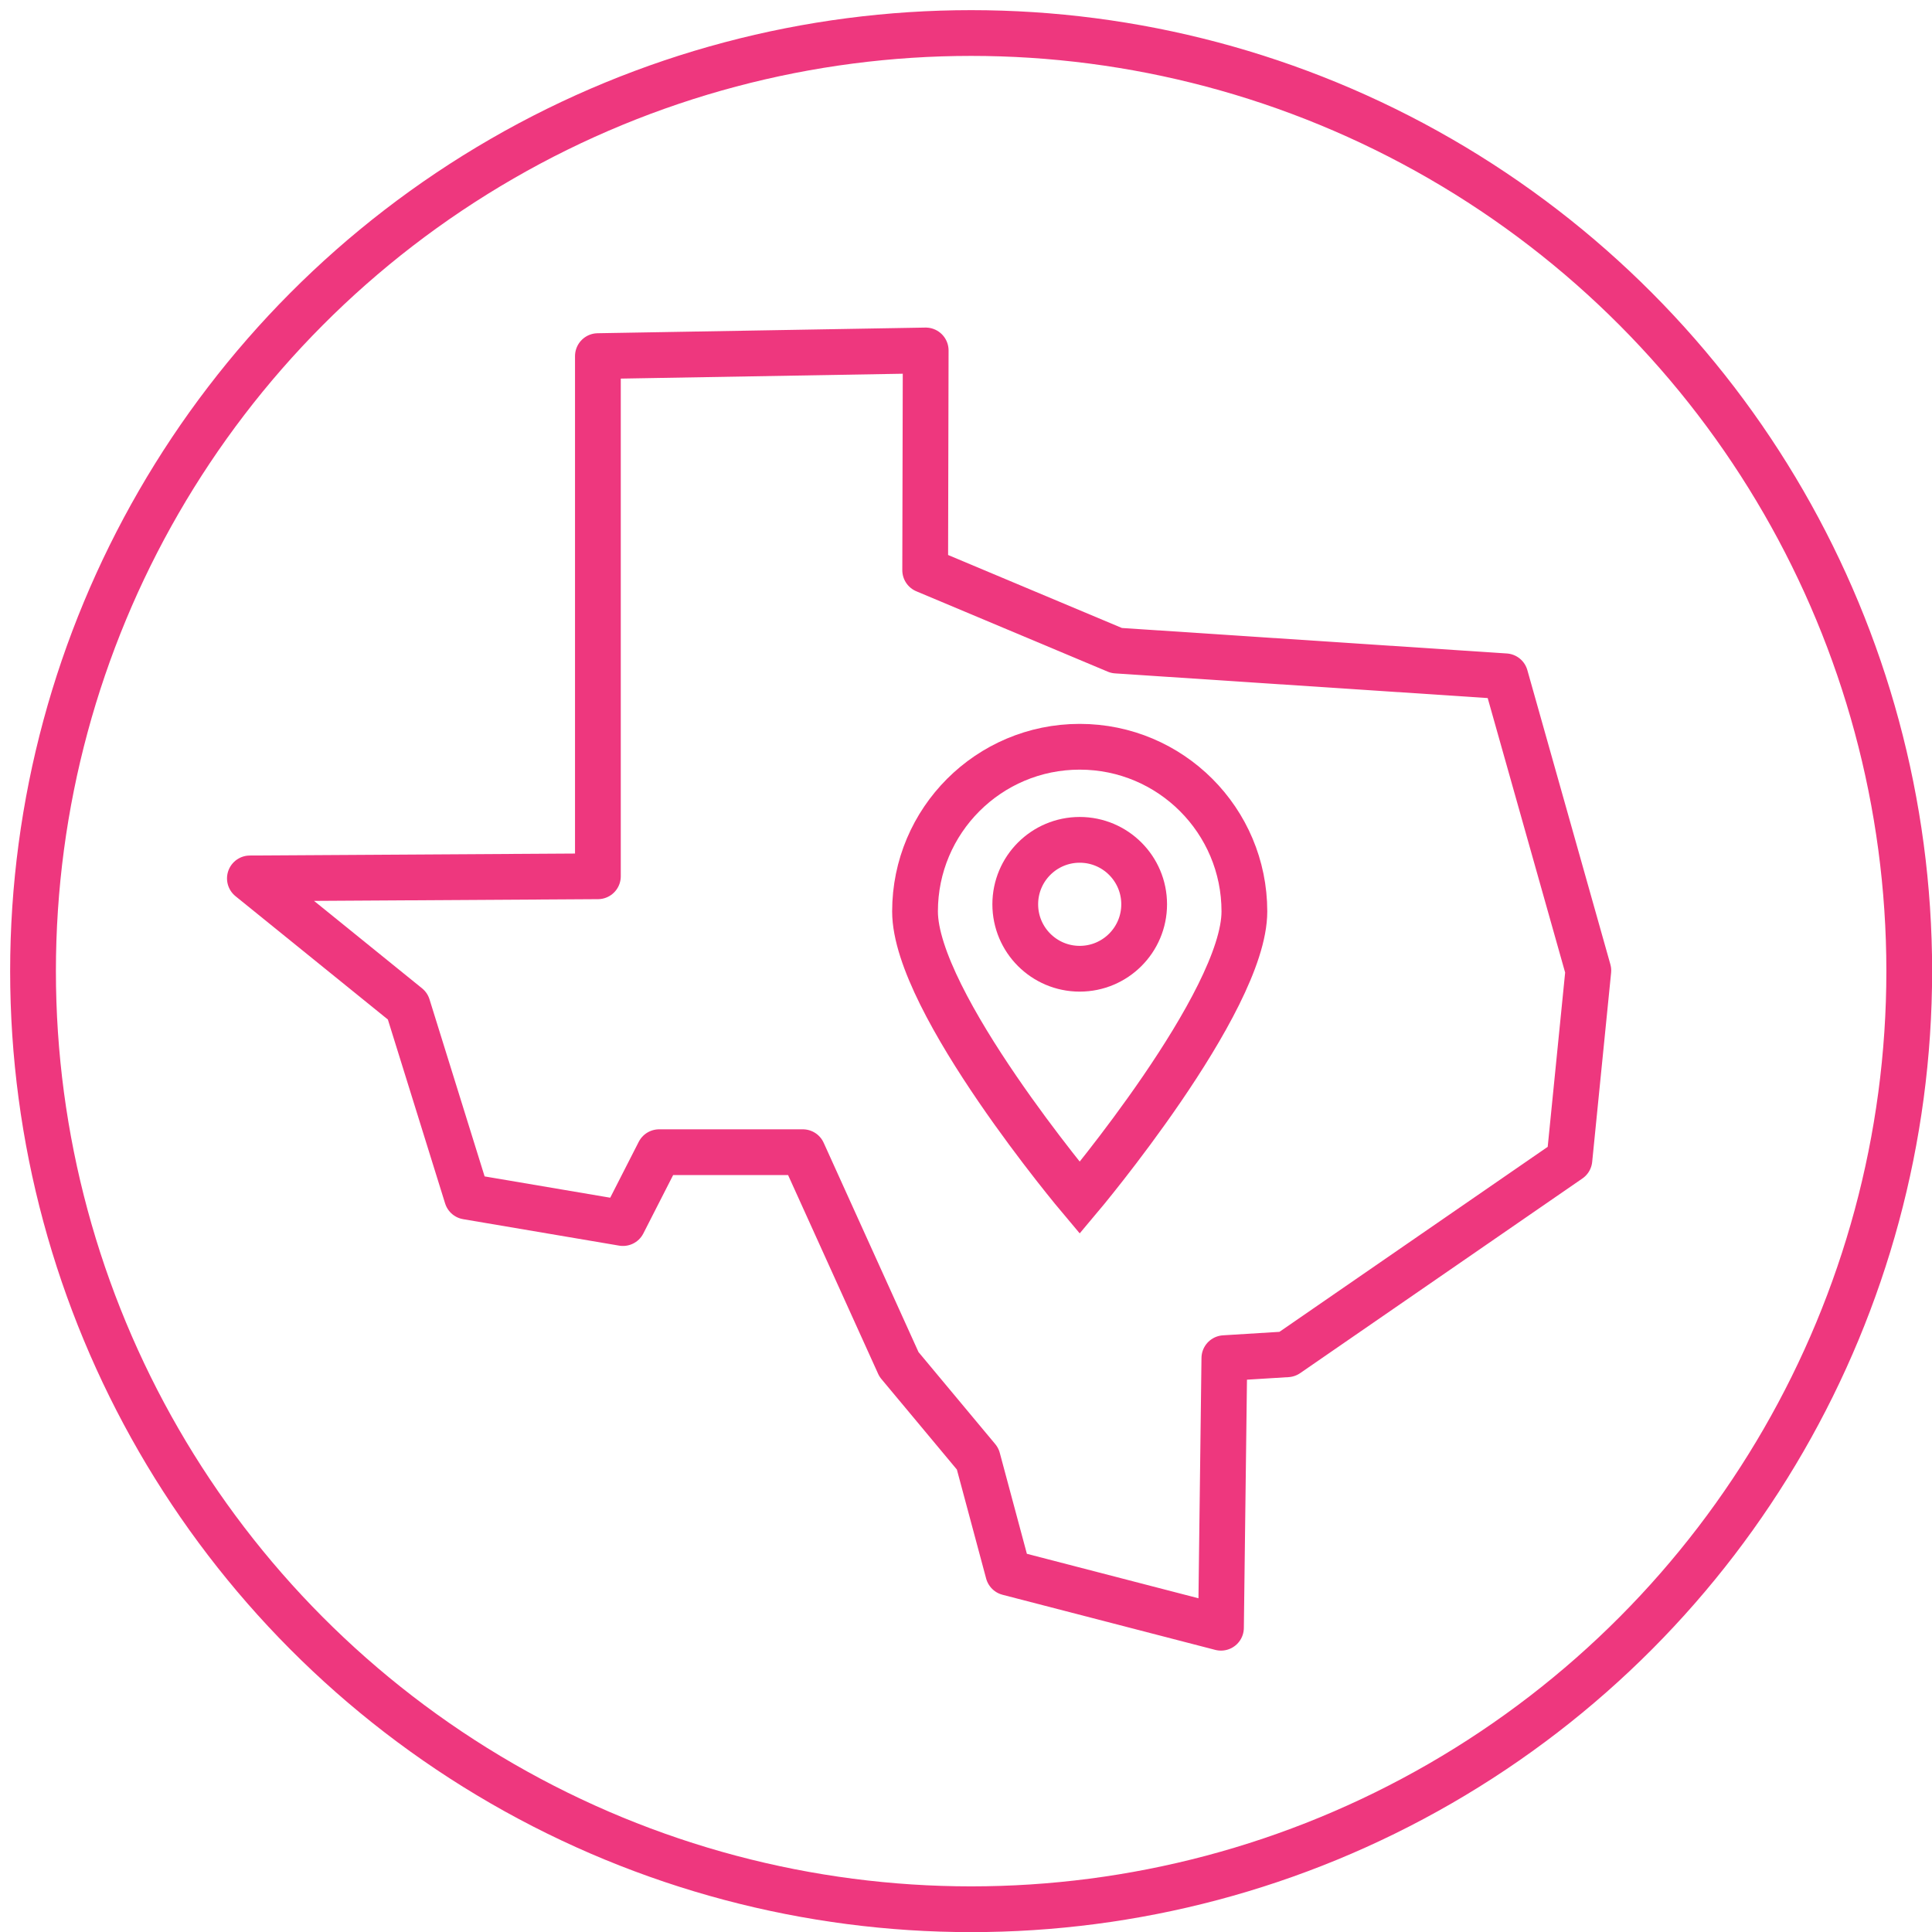
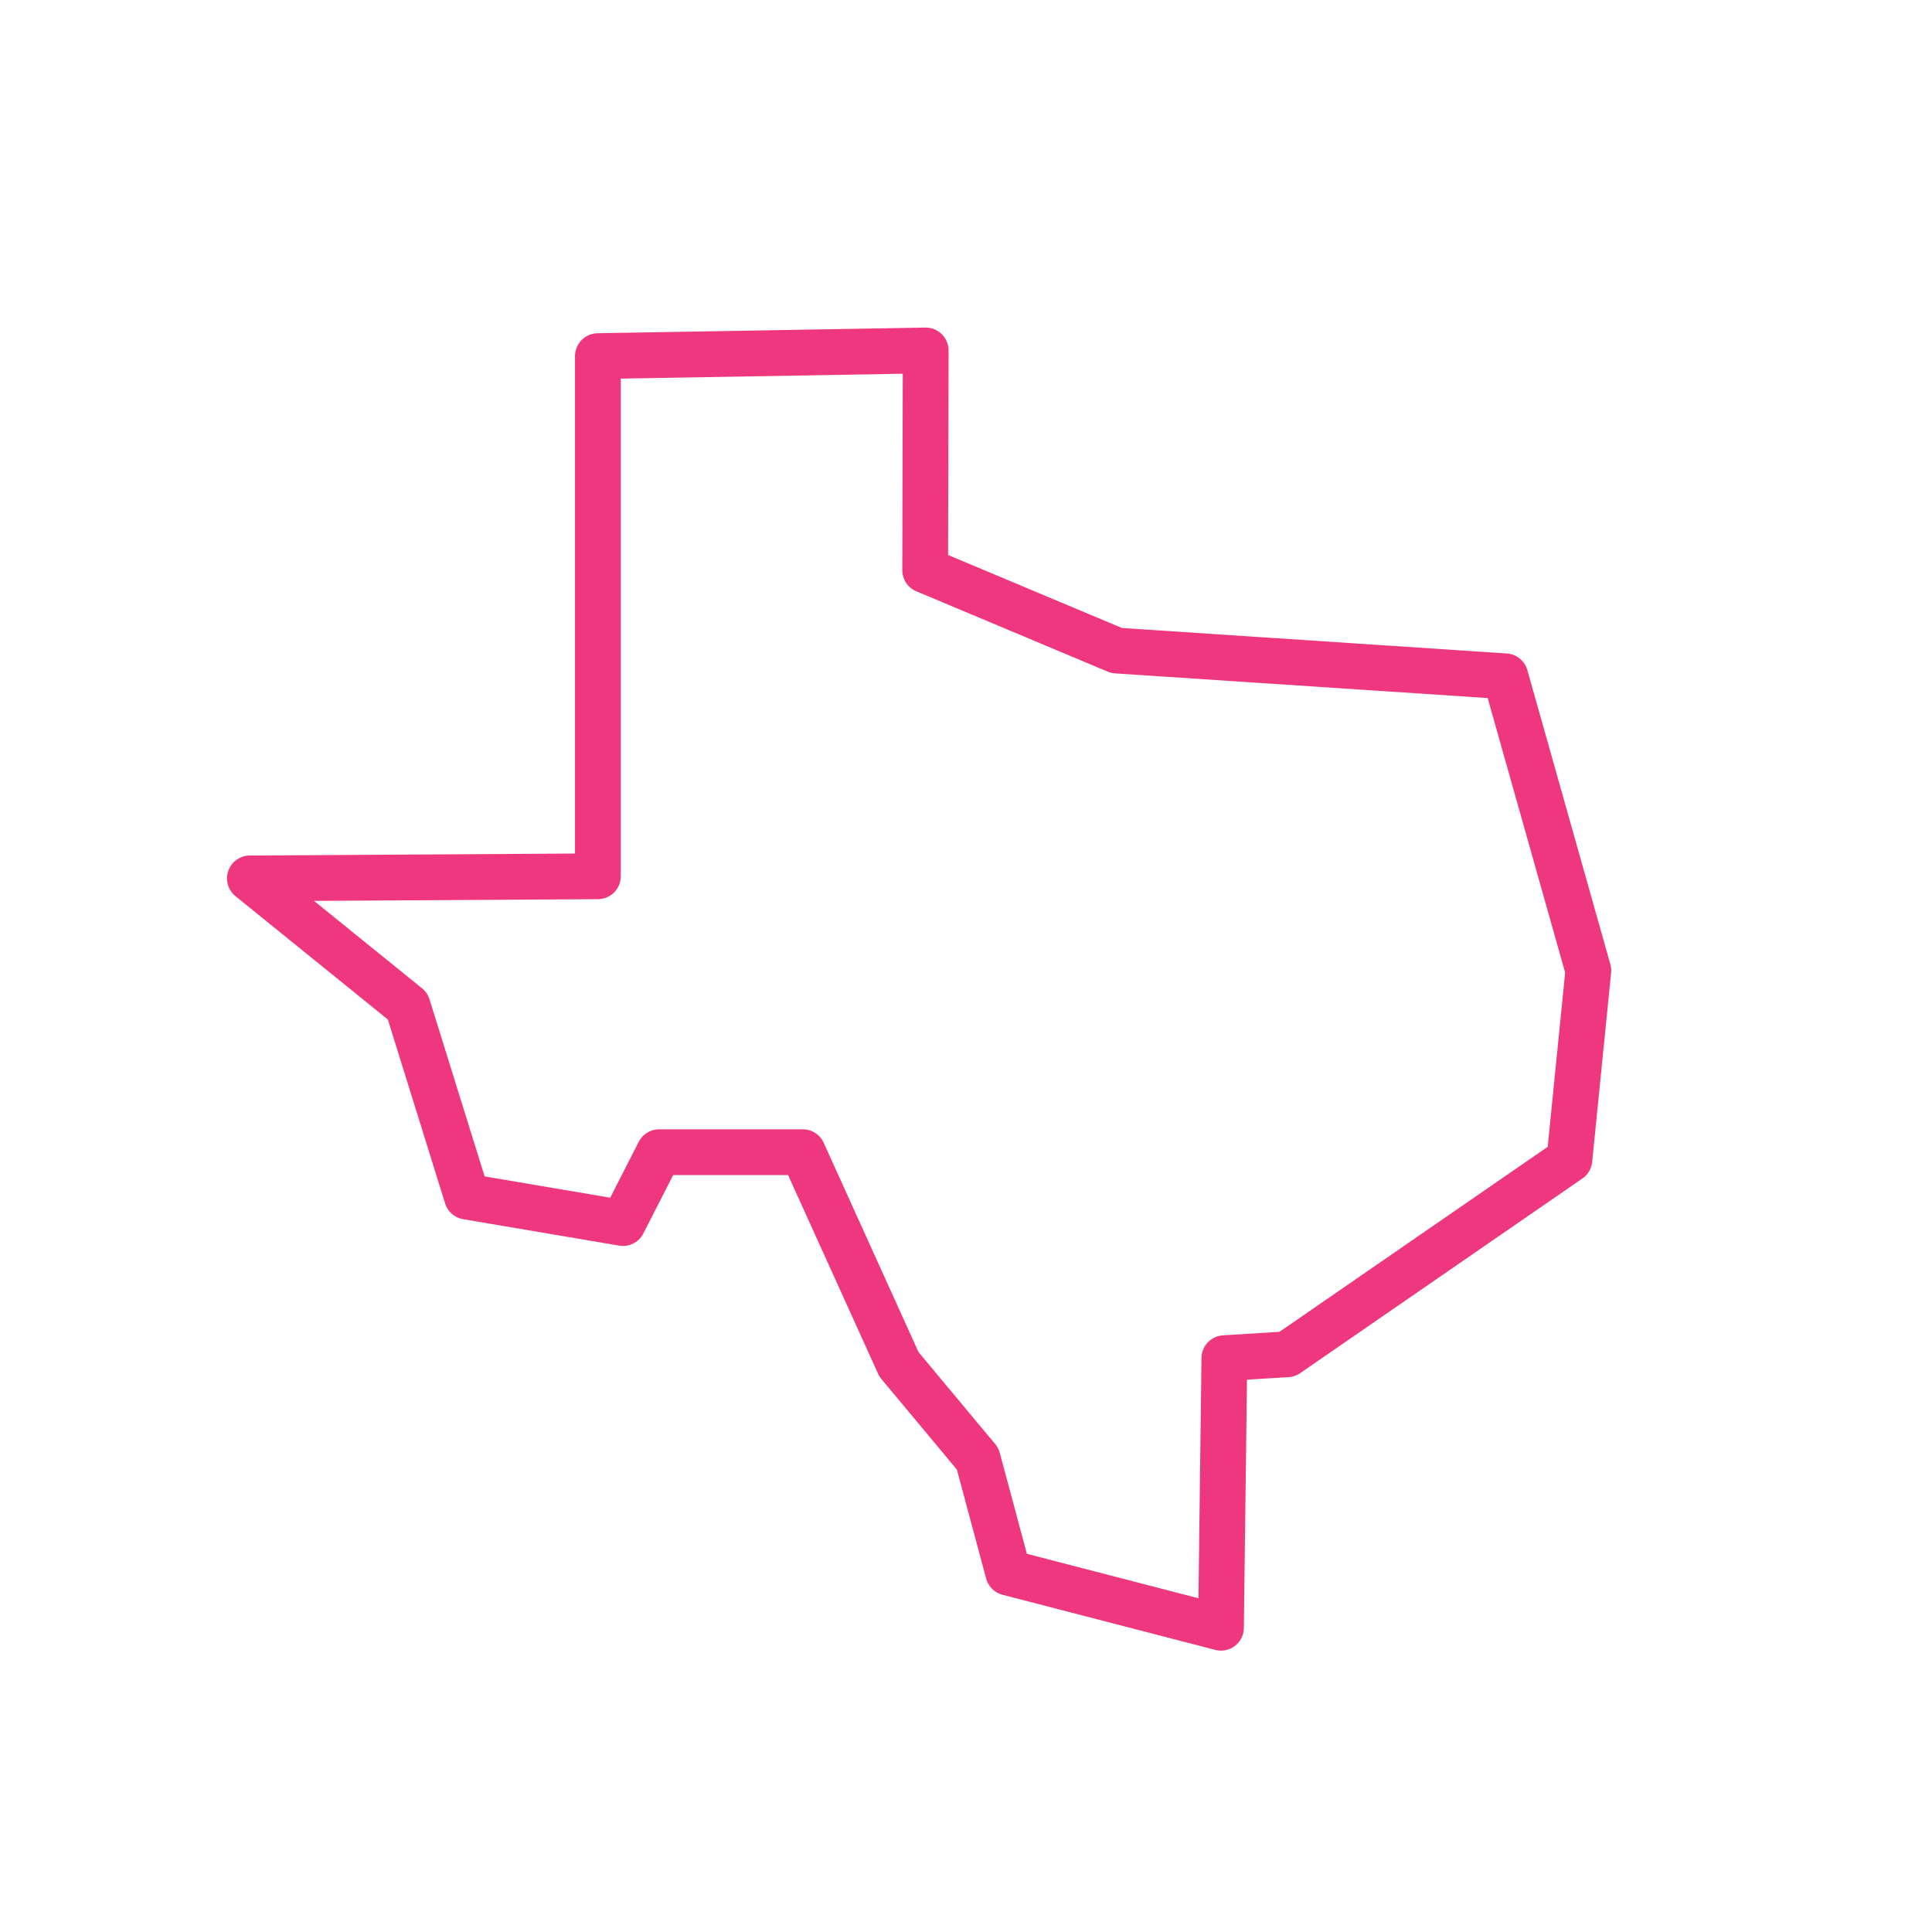
<svg xmlns="http://www.w3.org/2000/svg" width="117px" height="117px" viewBox="0 0 117 117" version="1.1">
  <title>bioanalytical_icon1</title>
  <g id="Page-1" stroke="none" stroke-width="1" fill="none" fill-rule="evenodd" stroke-linecap="round">
    <g id="Bioanalytical" transform="translate(-459, -1220)" stroke="#EE377E" stroke-width="2.771">
      <g id="bioanalytical_icon1" transform="translate(461, 1222)">
-         <circle id="Oval" cx="56.811" cy="56.811" r="56.811" />
        <polygon id="Path" stroke-linejoin="round" points="93.042 68.227 75.952 80.014 72.146 80.249 71.941 96.574 59.058 93.236 57.207 86.341 52.44 80.624 46.619 67.776 37.916 67.776 35.726 72.068 26.278 70.466 22.687 58.928 13.133 51.195 34.208 51.067 34.208 19.566 54.059 19.223 54.028 32.53 65.619 37.397 89.161 38.956 94.188 56.774" />
-         <path d="M73.359,53.196 C73.359,58.704 63.386,70.541 63.386,70.541 C63.386,70.541 53.413,58.704 53.413,53.196 C53.413,47.688 57.878,43.223 63.386,43.223 C68.894,43.223 73.359,47.688 73.359,53.196 L73.359,53.196 Z" id="Path" />
-         <circle id="Oval" cx="63.386" cy="52.763" r="3.903" />
      </g>
    </g>
  </g>
</svg>